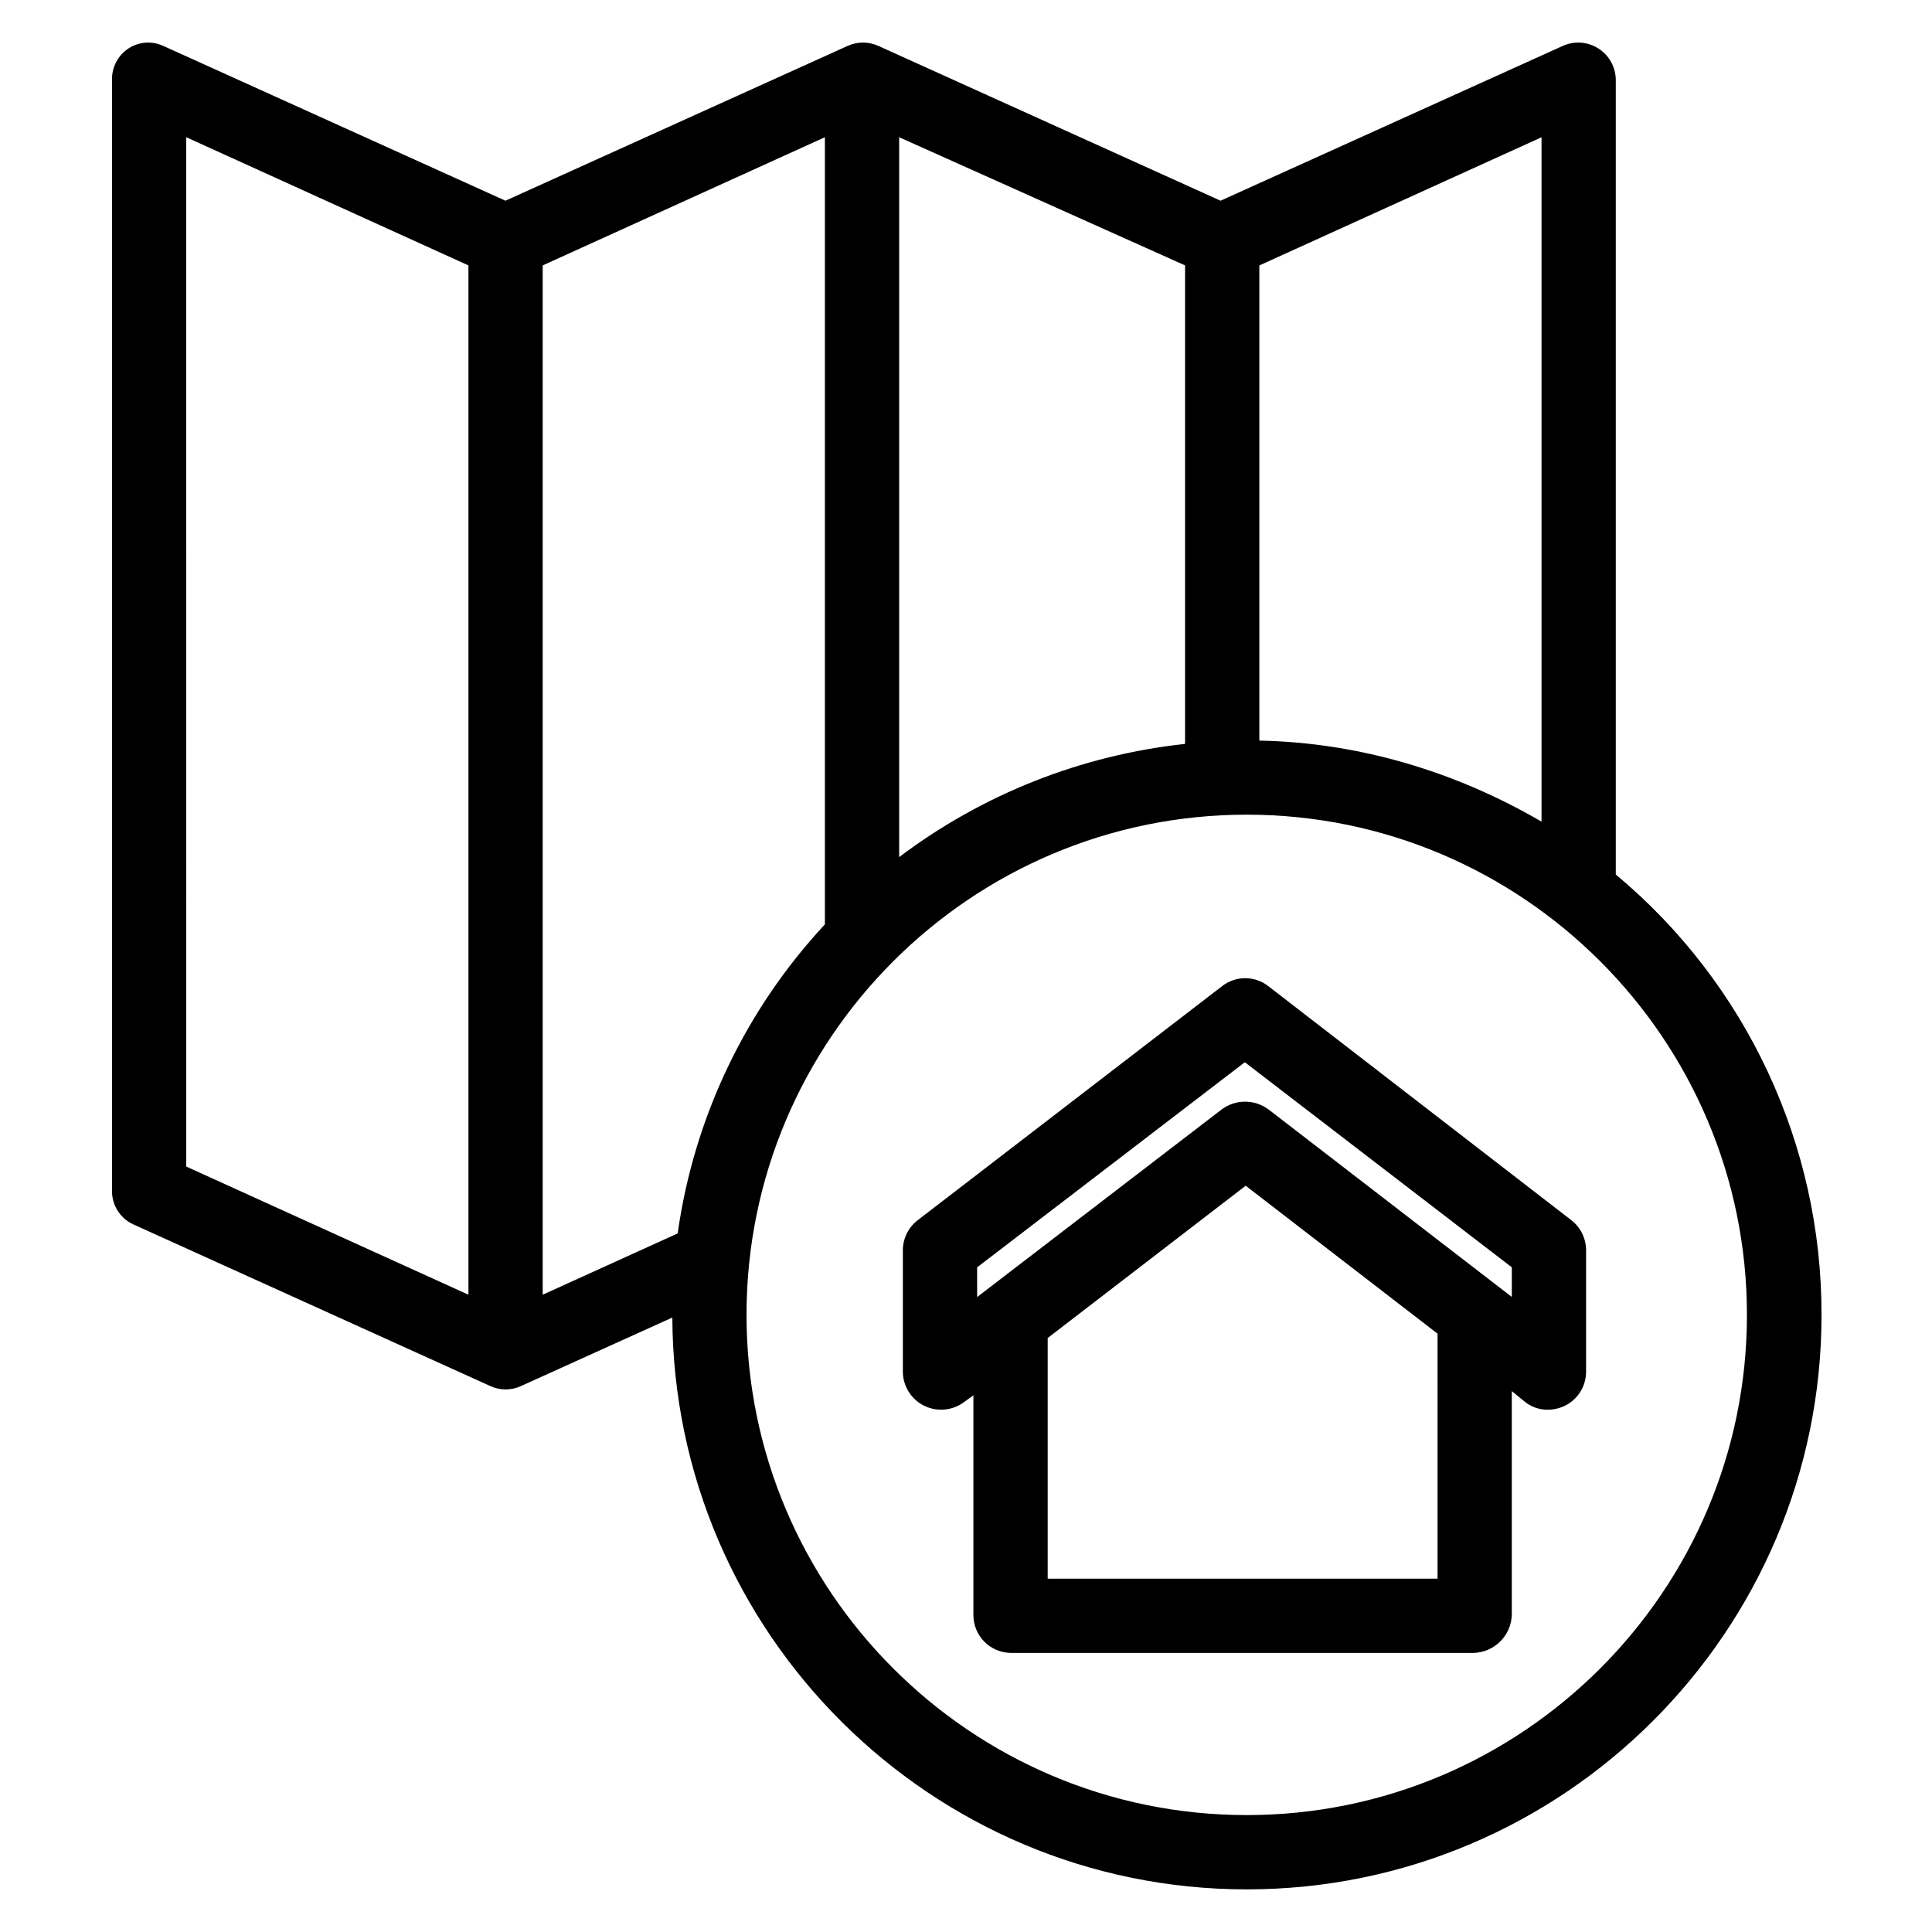
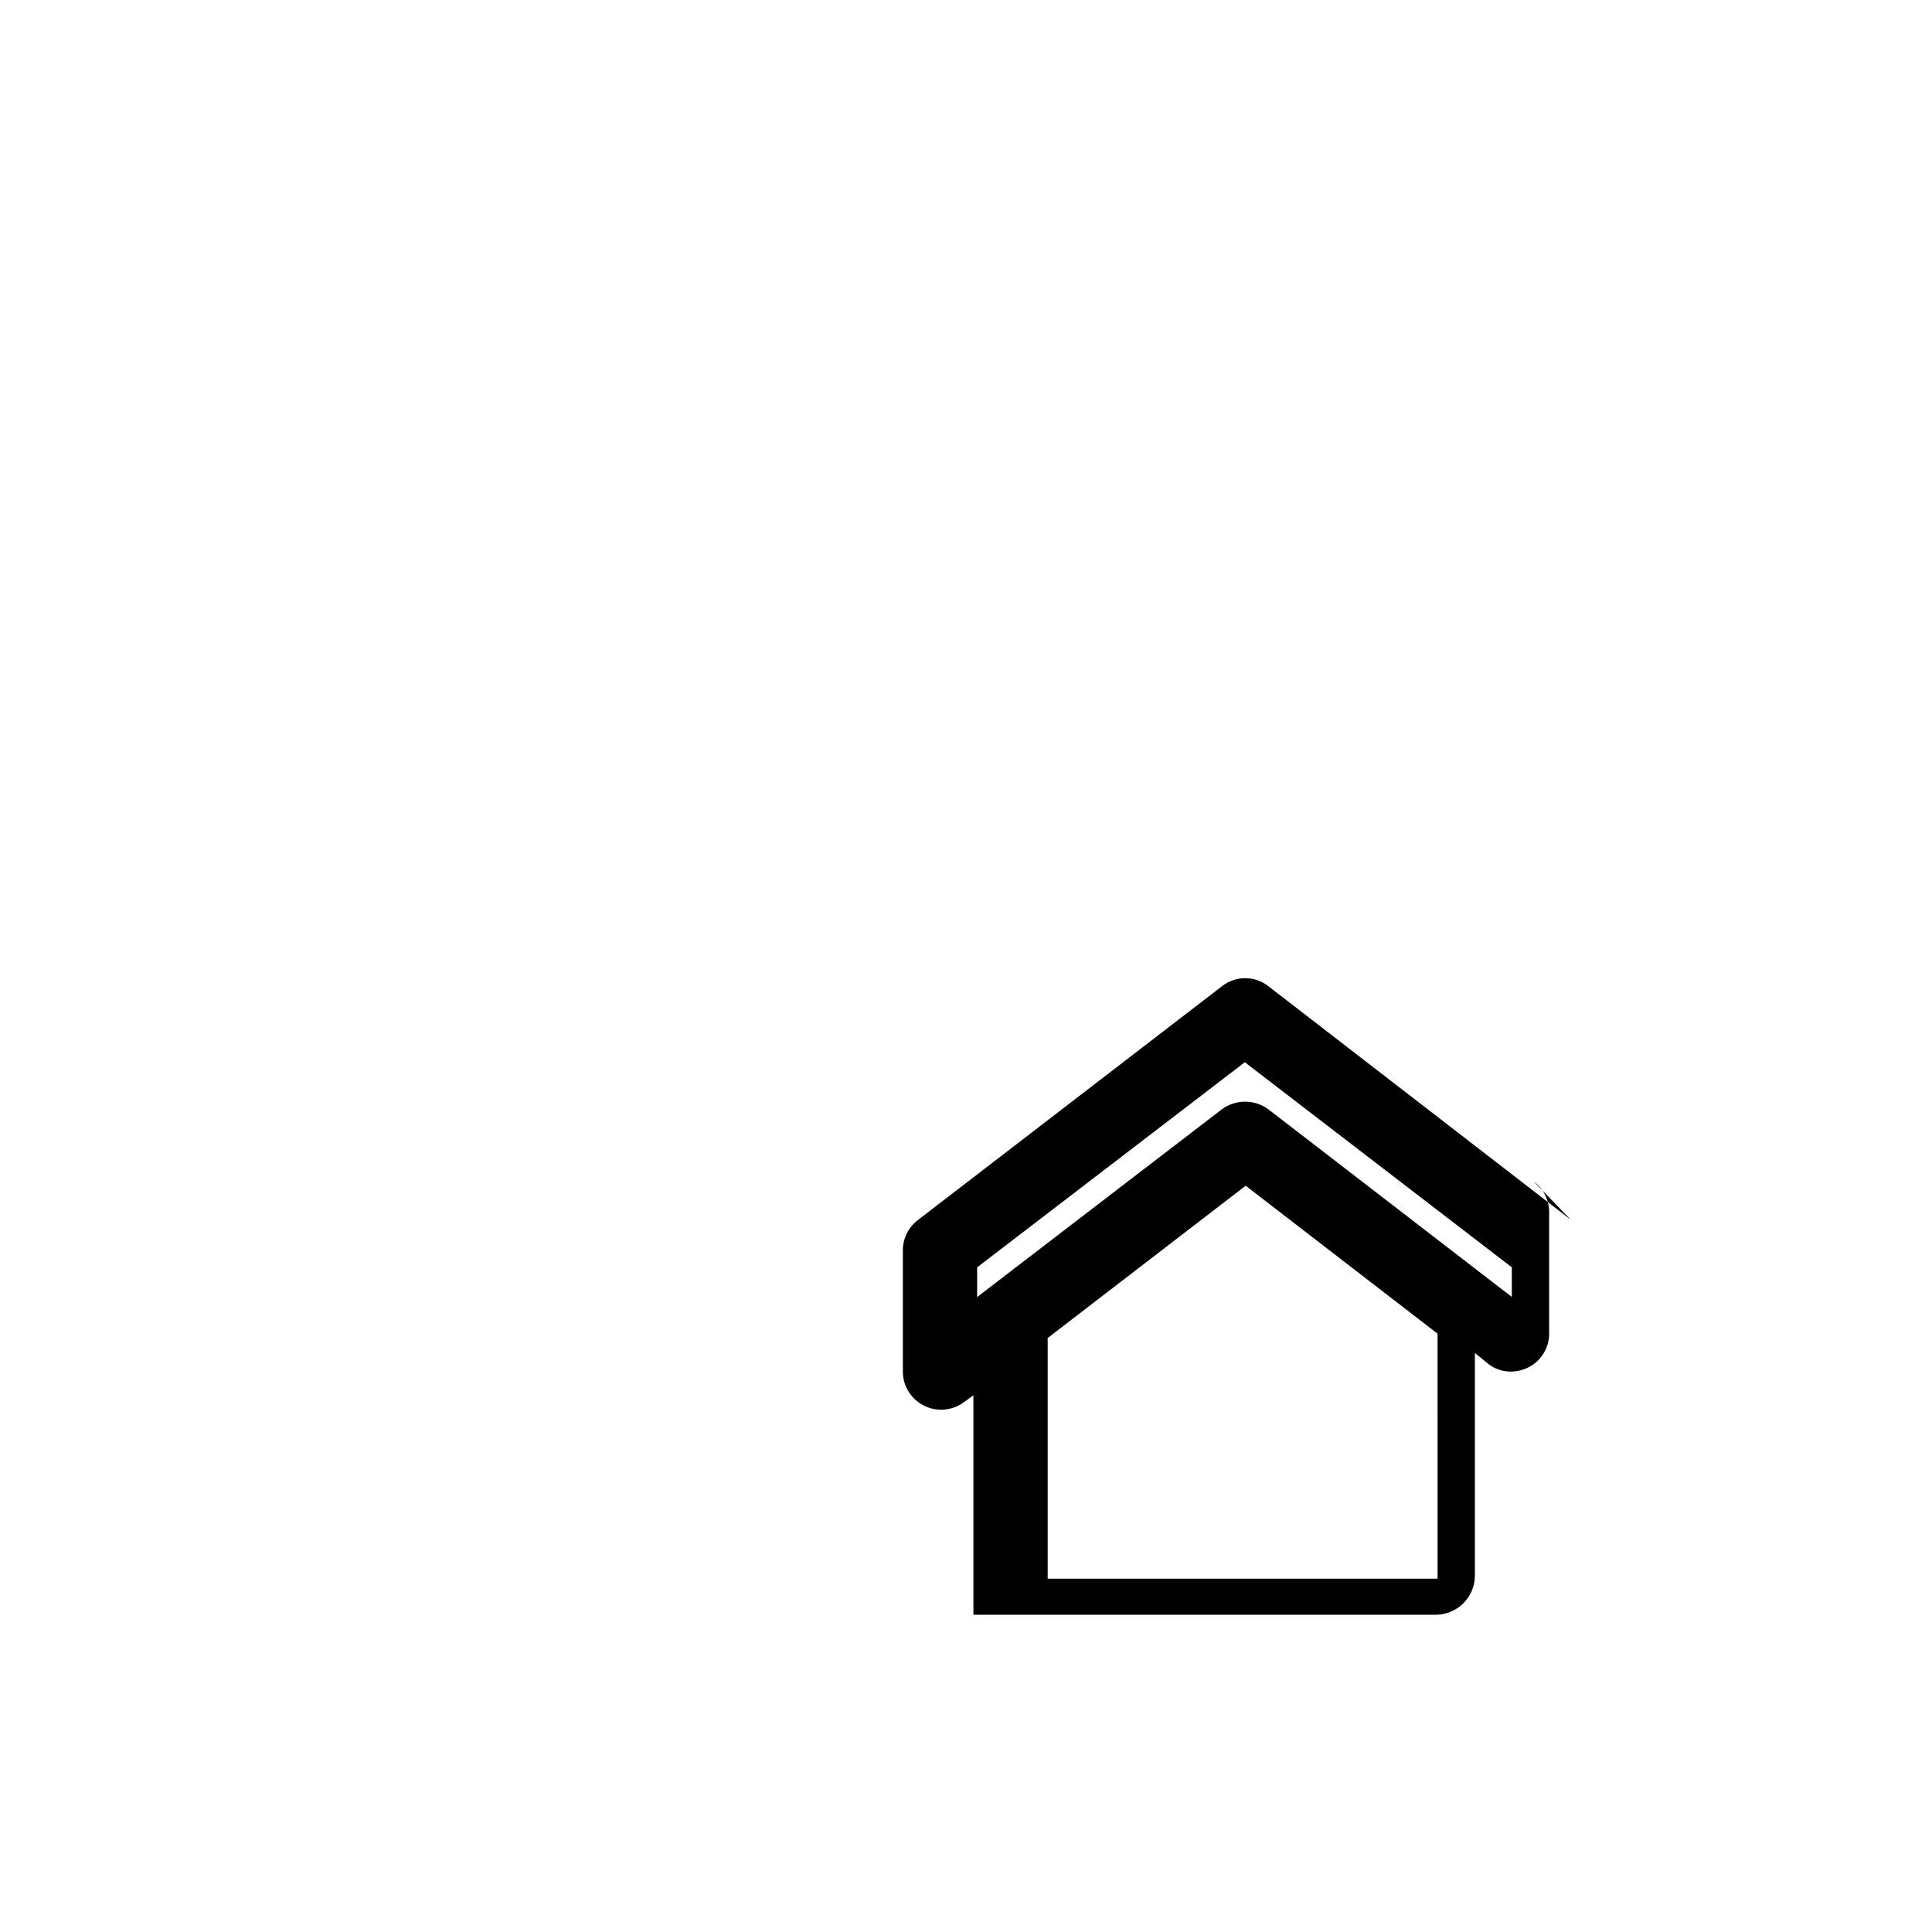
<svg xmlns="http://www.w3.org/2000/svg" fill="#000000" width="800px" height="800px" version="1.1" viewBox="144 144 512 512">
  <g>
-     <path d="m560.26 467.24-80.219-61.957h0.004c-3.566-2.738-8.527-2.742-12.094-0.008l-80.578 61.957v0.004c-2.488 1.832-4 4.699-4.106 7.789v32.73c0.117 3.789 2.336 7.195 5.754 8.836 3.418 1.637 7.465 1.234 10.492-1.047l2.449-1.77v58.156-0.004c-0.043 5.477 4.312 9.98 9.785 10.113h122.67c5.562-0.098 10.066-4.551 10.227-10.113v-59.266l3.523 2.875c1.688 1.332 3.773 2.059 5.926 2.059 1.562 0 3.109-0.344 4.523-1.008 3.418-1.629 5.625-5.047 5.707-8.832v-32.73c-0.094-3.078-1.594-5.945-4.066-7.785zm-157.31 12.621 70.945-54.359 70.754 54.352v7.848l-64.48-49.691c-3.68-2.738-8.719-2.742-12.398-0.008l-64.82 49.73zm122.02 82.5h-103.32v-63.777l52.469-40.355 50.852 39.211z" />
-     <path d="m572.2 375.75v-210.63c-0.043-3.352-1.77-6.461-4.594-8.266-2.828-1.809-6.375-2.07-9.434-0.695l-90.711 41.031-90.699-41.031c-2.582-1.168-5.539-1.168-8.121 0l-90.691 41.031-90.691-41.031c-2.992-1.379-6.484-1.117-9.234 0.695-2.769 1.832-4.406 4.949-4.344 8.266v294.38c-0.066 3.84 2.141 7.356 5.625 8.965l94.664 42.871c2.559 1.168 5.496 1.168 8.055 0l40.148-18.172c0.379 83.625 68.516 151.54 152.23 151.54 83.945 0 152.32-68.289 152.32-152.24h-0.004c0.086-45.078-19.898-87.852-54.52-116.71zm-19.68-14.004c-22.633-13.195-48.215-20.969-74.785-21.48v-125.92l74.785-33.969zm-228.93 109.12-35.77 16.25v-272.78l74.785-33.969v208.6c-21.082 22.664-34.699 51.25-39.016 81.902zm58.695-290.5 75.77 33.969v126.81c-27.504 2.965-53.688 13.332-75.77 29.996zm-188.93 0 74.785 33.969v272.78l-74.781-33.965zm281.04 444.65c-73.094 0-132.56-59.465-132.56-132.56s59.465-132.56 132.56-132.56 132.56 59.465 132.56 132.56c0 73.09-59.465 132.56-132.56 132.56z" />
+     <path d="m560.26 467.24-80.219-61.957h0.004c-3.566-2.738-8.527-2.742-12.094-0.008l-80.578 61.957v0.004c-2.488 1.832-4 4.699-4.106 7.789v32.73c0.117 3.789 2.336 7.195 5.754 8.836 3.418 1.637 7.465 1.234 10.492-1.047l2.449-1.77v58.156-0.004h122.67c5.562-0.098 10.066-4.551 10.227-10.113v-59.266l3.523 2.875c1.688 1.332 3.773 2.059 5.926 2.059 1.562 0 3.109-0.344 4.523-1.008 3.418-1.629 5.625-5.047 5.707-8.832v-32.73c-0.094-3.078-1.594-5.945-4.066-7.785zm-157.31 12.621 70.945-54.359 70.754 54.352v7.848l-64.48-49.691c-3.68-2.738-8.719-2.742-12.398-0.008l-64.82 49.73zm122.02 82.5h-103.32v-63.777l52.469-40.355 50.852 39.211z" />
  </g>
</svg>